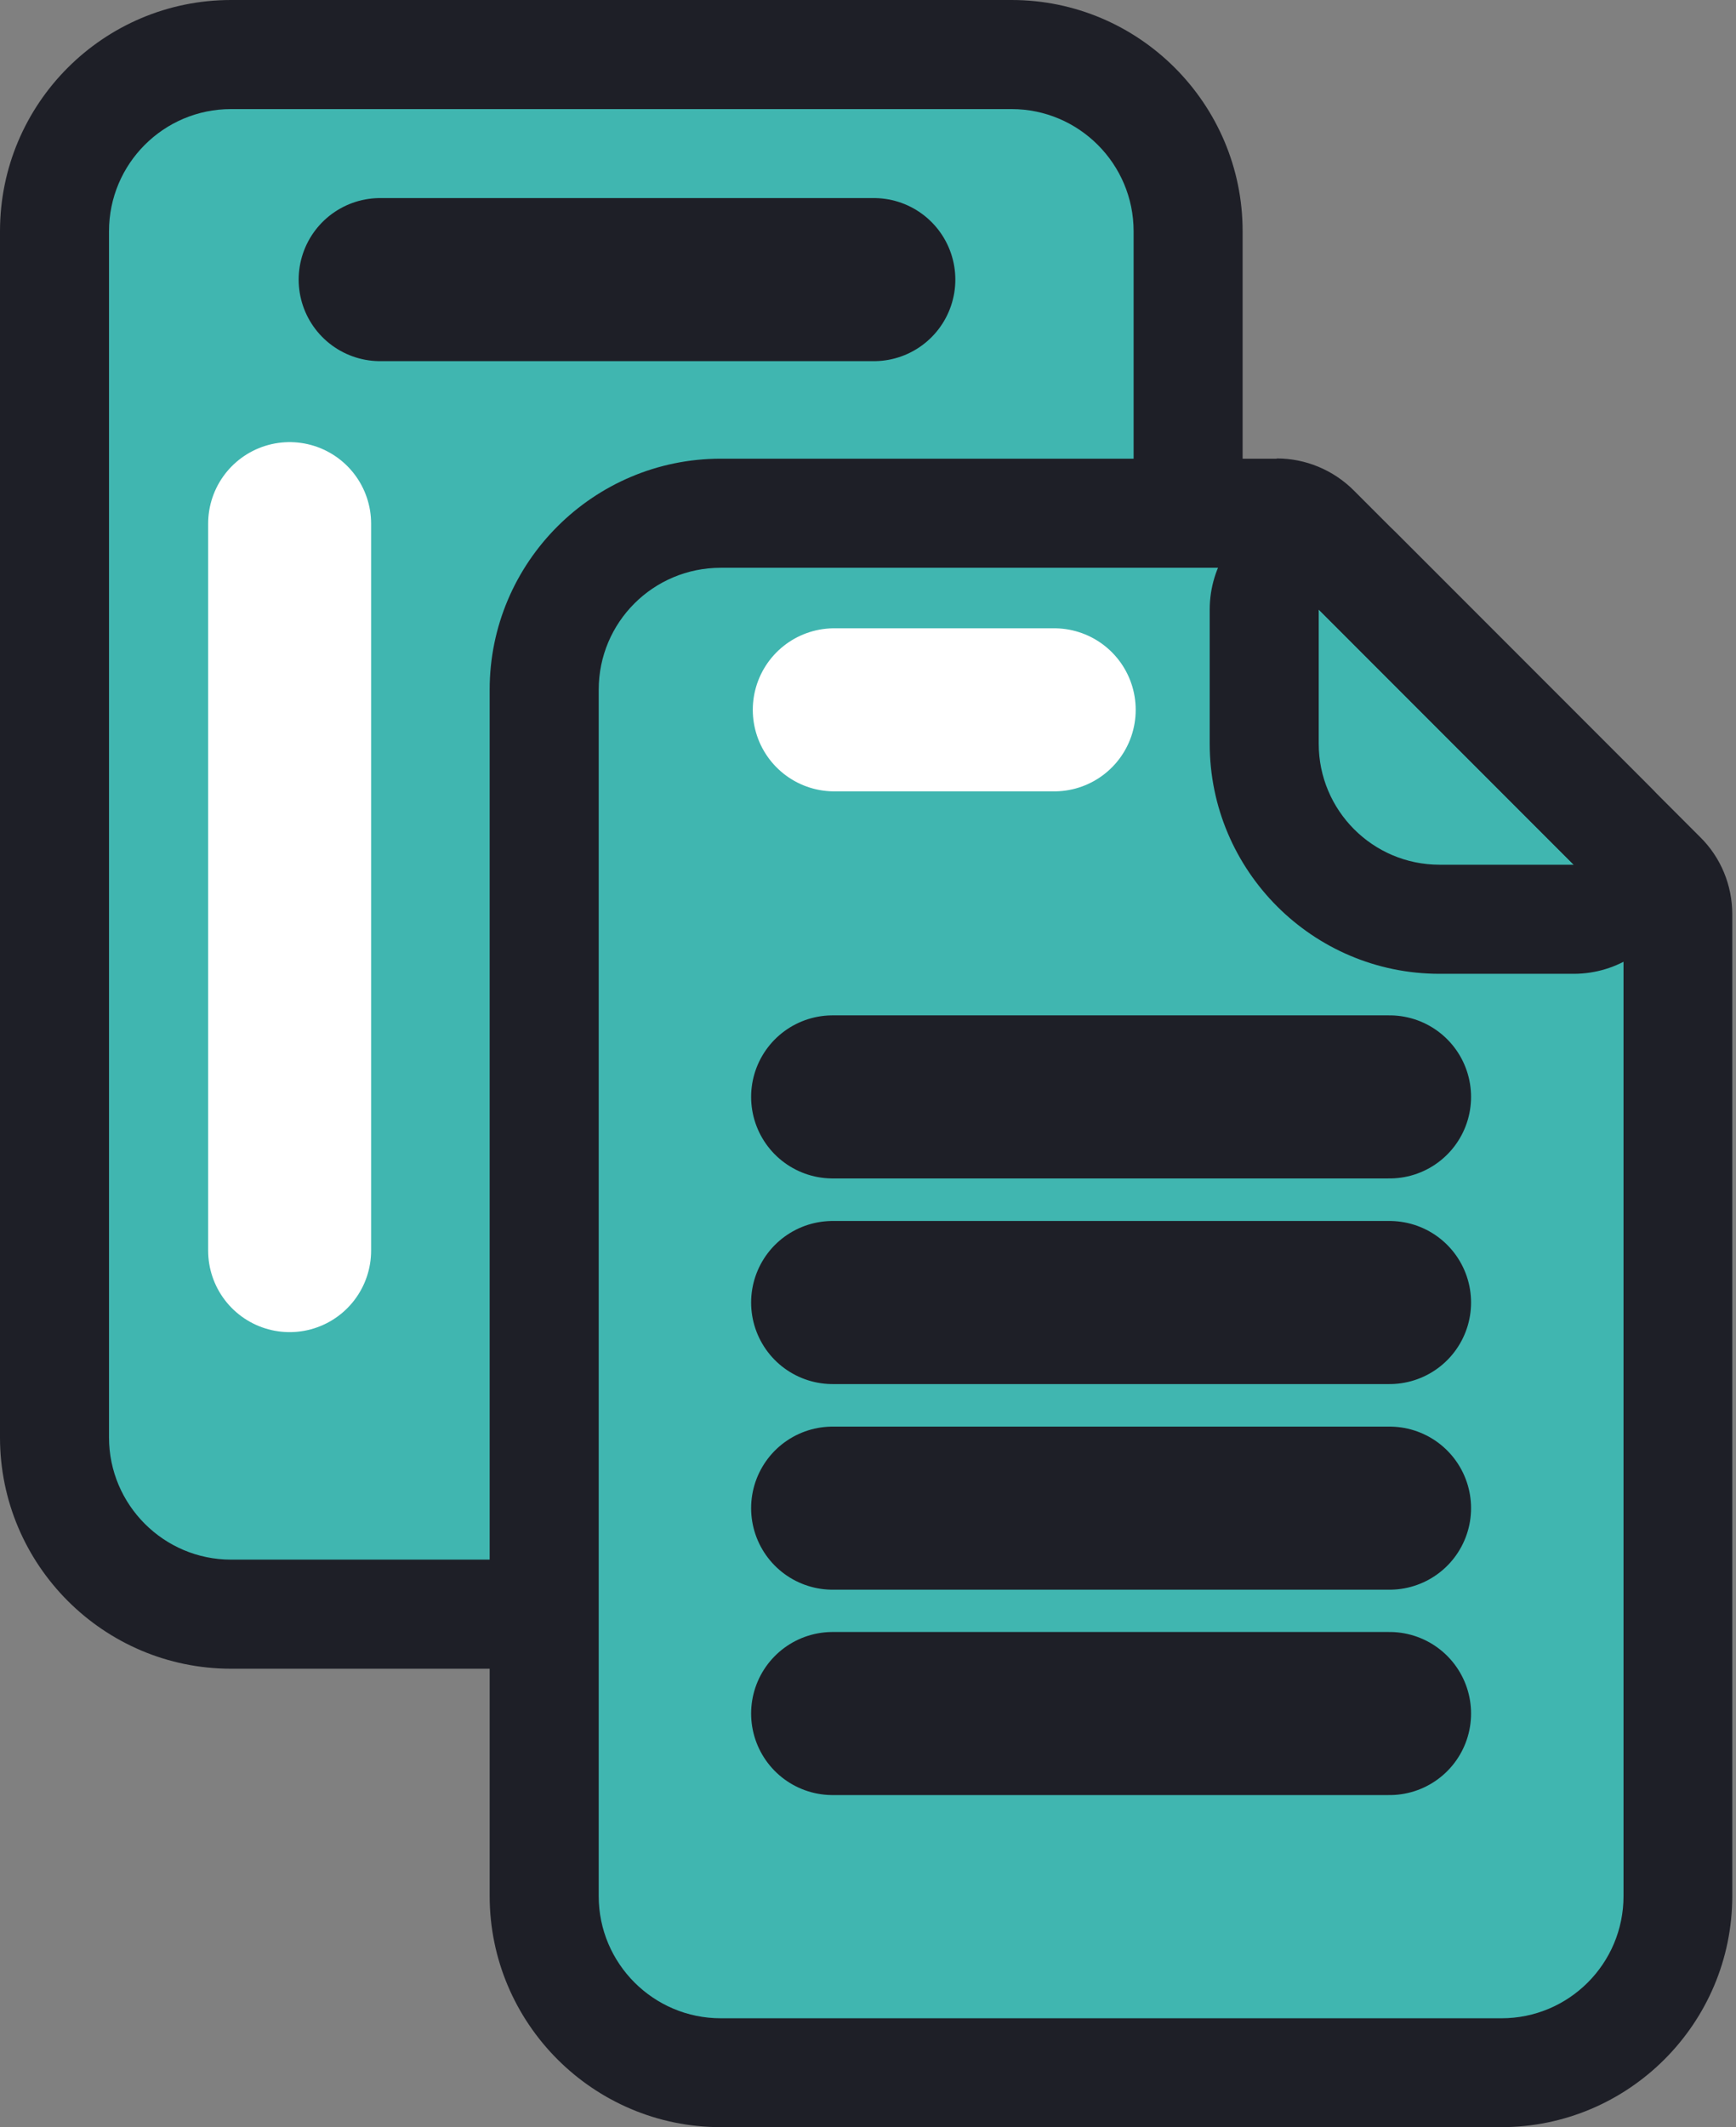
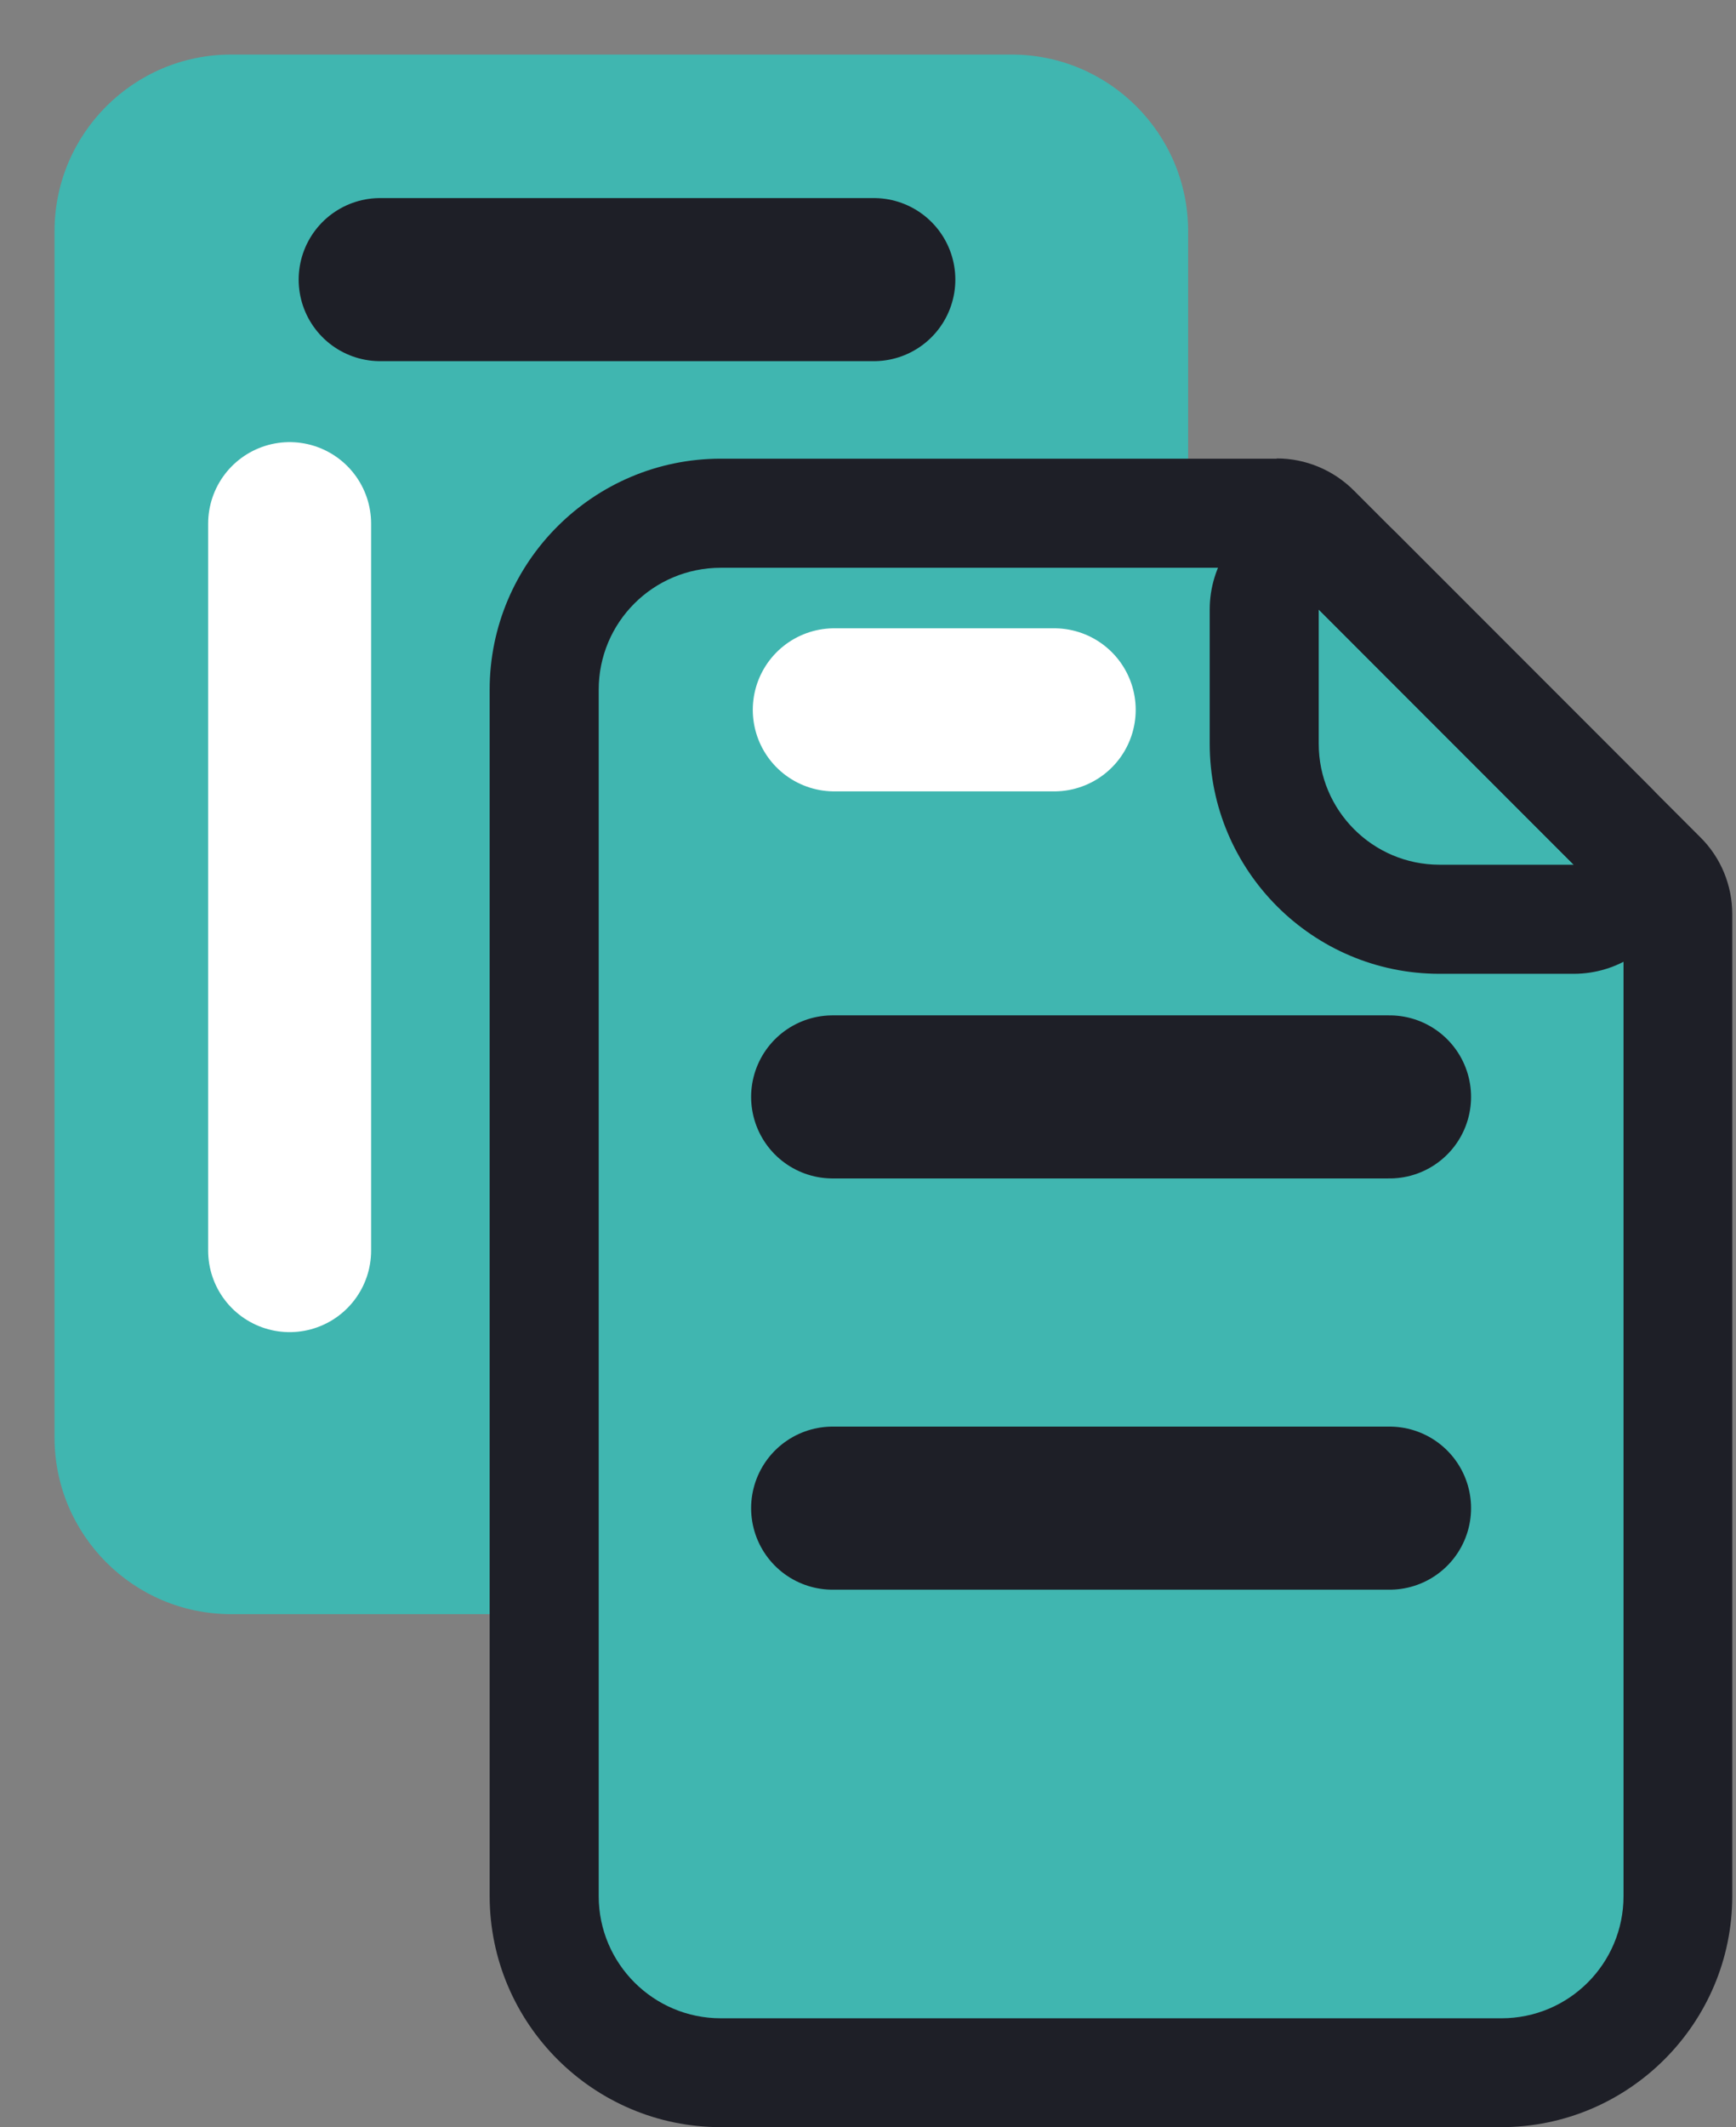
<svg xmlns="http://www.w3.org/2000/svg" width="49" height="60" viewBox="0 0 49 60" fill="none">
  <rect x="0" y="0" width="49" height="60" fill="#808080" stroke="none" />
  <g clip-path="url(#clip0_97_210)">
    <path d="M6.523 1.539H28.552C31.302 1.539 33.536 3.773 33.536 6.522V40.546C33.536 43.296 31.302 45.53 28.552 45.53H6.523C3.773 45.53 1.539 43.296 1.539 40.546V6.522C1.539 3.773 3.773 1.539 6.523 1.539Z" fill="#40B6B0" />
-     <path d="M28.552 3.077C30.452 3.077 31.997 4.623 31.997 6.522V40.546C31.997 42.446 30.458 43.992 28.552 43.992H6.522C4.623 43.992 3.077 42.446 3.077 40.546V6.522C3.077 4.623 4.616 3.077 6.522 3.077H28.552ZM28.552 0H6.522C2.923 0 0 2.923 0 6.522V40.546C0 44.139 2.923 47.069 6.522 47.069H28.552C32.144 47.069 35.074 44.145 35.074 40.546V6.522C35.074 2.93 32.151 0 28.552 0Z" fill="#1E1F27" />
    <path d="M10.73 7.887H24.665" stroke="#1E1F27" stroke-width="4.6" stroke-linecap="round" stroke-linejoin="round" />
    <path d="M8.175 35.275V14.771" stroke="white" stroke-width="4.6" stroke-linecap="round" stroke-linejoin="round" />
    <path d="M20.344 58.461C17.595 58.461 15.36 56.227 15.36 53.478V19.454C15.36 16.711 17.595 14.477 20.344 14.477H36.038C36.446 14.477 36.841 14.637 37.129 14.925L46.909 24.705C47.197 24.993 47.357 25.387 47.357 25.796V53.484C47.357 56.234 45.123 58.468 42.373 58.468H20.344V58.461Z" fill="#40B6B0" />
-     <path d="M36.044 16.015L45.825 25.796V53.484C45.825 55.384 44.286 56.929 42.38 56.929H20.344C18.444 56.929 16.899 55.384 16.899 53.484V19.454C16.899 17.554 18.437 16.015 20.344 16.015H36.038M36.038 12.938H20.344C16.751 12.938 13.821 15.861 13.821 19.454V53.477C13.821 57.07 16.745 60 20.344 60H42.373C45.965 60 48.895 57.077 48.895 53.477V25.789C48.895 24.973 48.574 24.19 47.992 23.615L38.212 13.834C37.637 13.259 36.854 12.931 36.038 12.931V12.938Z" fill="#1E1F27" />
+     <path d="M36.044 16.015L45.825 25.796V53.484C45.825 55.384 44.286 56.929 42.38 56.929H20.344C18.444 56.929 16.899 55.384 16.899 53.484V19.454C16.899 17.554 18.437 16.015 20.344 16.015M36.038 12.938H20.344C16.751 12.938 13.821 15.861 13.821 19.454V53.477C13.821 57.07 16.745 60 20.344 60H42.373C45.965 60 48.895 57.077 48.895 53.477V25.789C48.895 24.973 48.574 24.19 47.992 23.615L38.212 13.834C37.637 13.259 36.854 12.931 36.038 12.931V12.938Z" fill="#1E1F27" />
    <path d="M37.222 17.192L44.42 24.391H40.633C38.747 24.391 37.222 22.859 37.222 20.979V17.192ZM37.222 14.115C36.827 14.115 36.426 14.189 36.044 14.349C34.894 14.824 34.145 15.948 34.145 17.192V20.979C34.145 24.558 37.055 27.468 40.633 27.468H44.42C45.664 27.468 46.788 26.719 47.263 25.568C47.738 24.417 47.477 23.093 46.594 22.216L39.396 15.018C38.807 14.43 38.018 14.115 37.222 14.115Z" fill="#1E1F27" />
    <path d="M23.501 30.94H39.222" stroke="#1E1F27" stroke-width="4.6" stroke-linecap="round" stroke-linejoin="round" />
-     <path d="M23.501 36.74H39.222" stroke="#1E1F27" stroke-width="4.6" stroke-linecap="round" stroke-linejoin="round" />
    <path d="M23.501 42.54H39.222" stroke="#1E1F27" stroke-width="4.6" stroke-linecap="round" stroke-linejoin="round" />
-     <path d="M23.501 48.333H39.222" stroke="#1E1F27" stroke-width="4.6" stroke-linecap="round" stroke-linejoin="round" />
    <path d="M23.548 20.022H29.756" stroke="white" stroke-width="4.6" stroke-linecap="round" stroke-linejoin="round" />
  </g>
  <defs>
    <clipPath id="clip0_97_210">
      <rect width="48.895" height="60" fill="white" />
    </clipPath>
  </defs>
</svg>